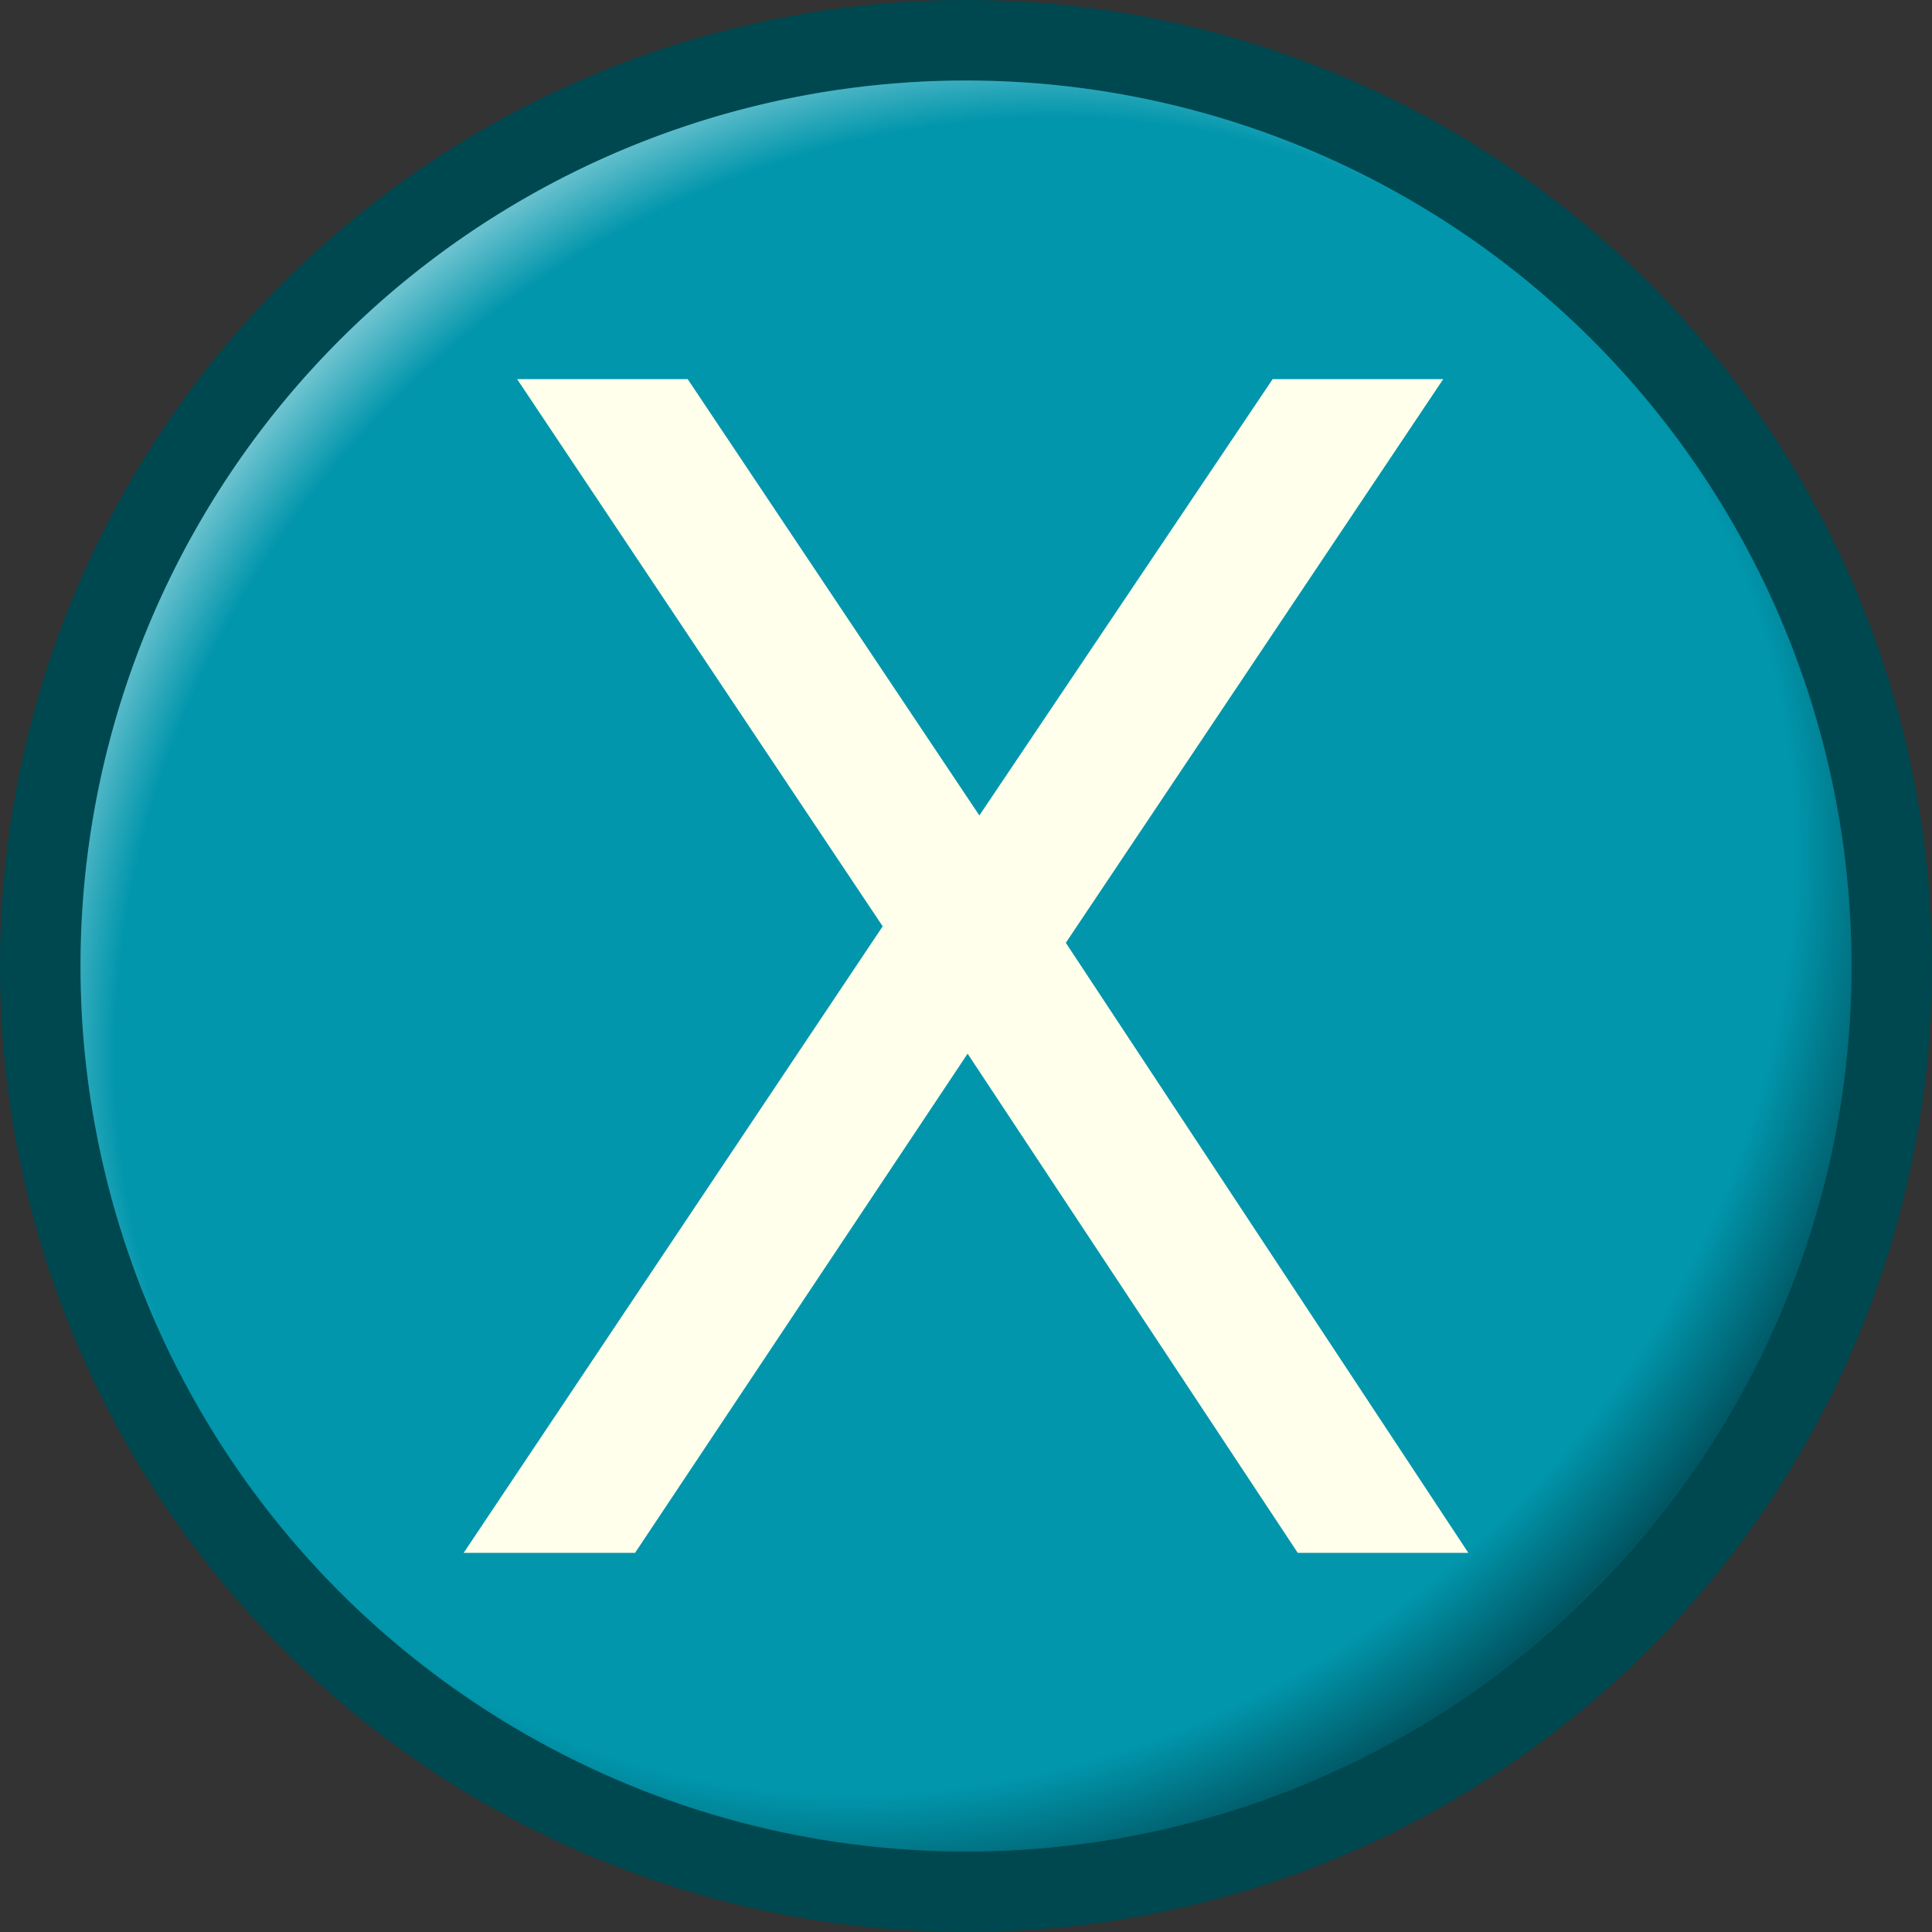
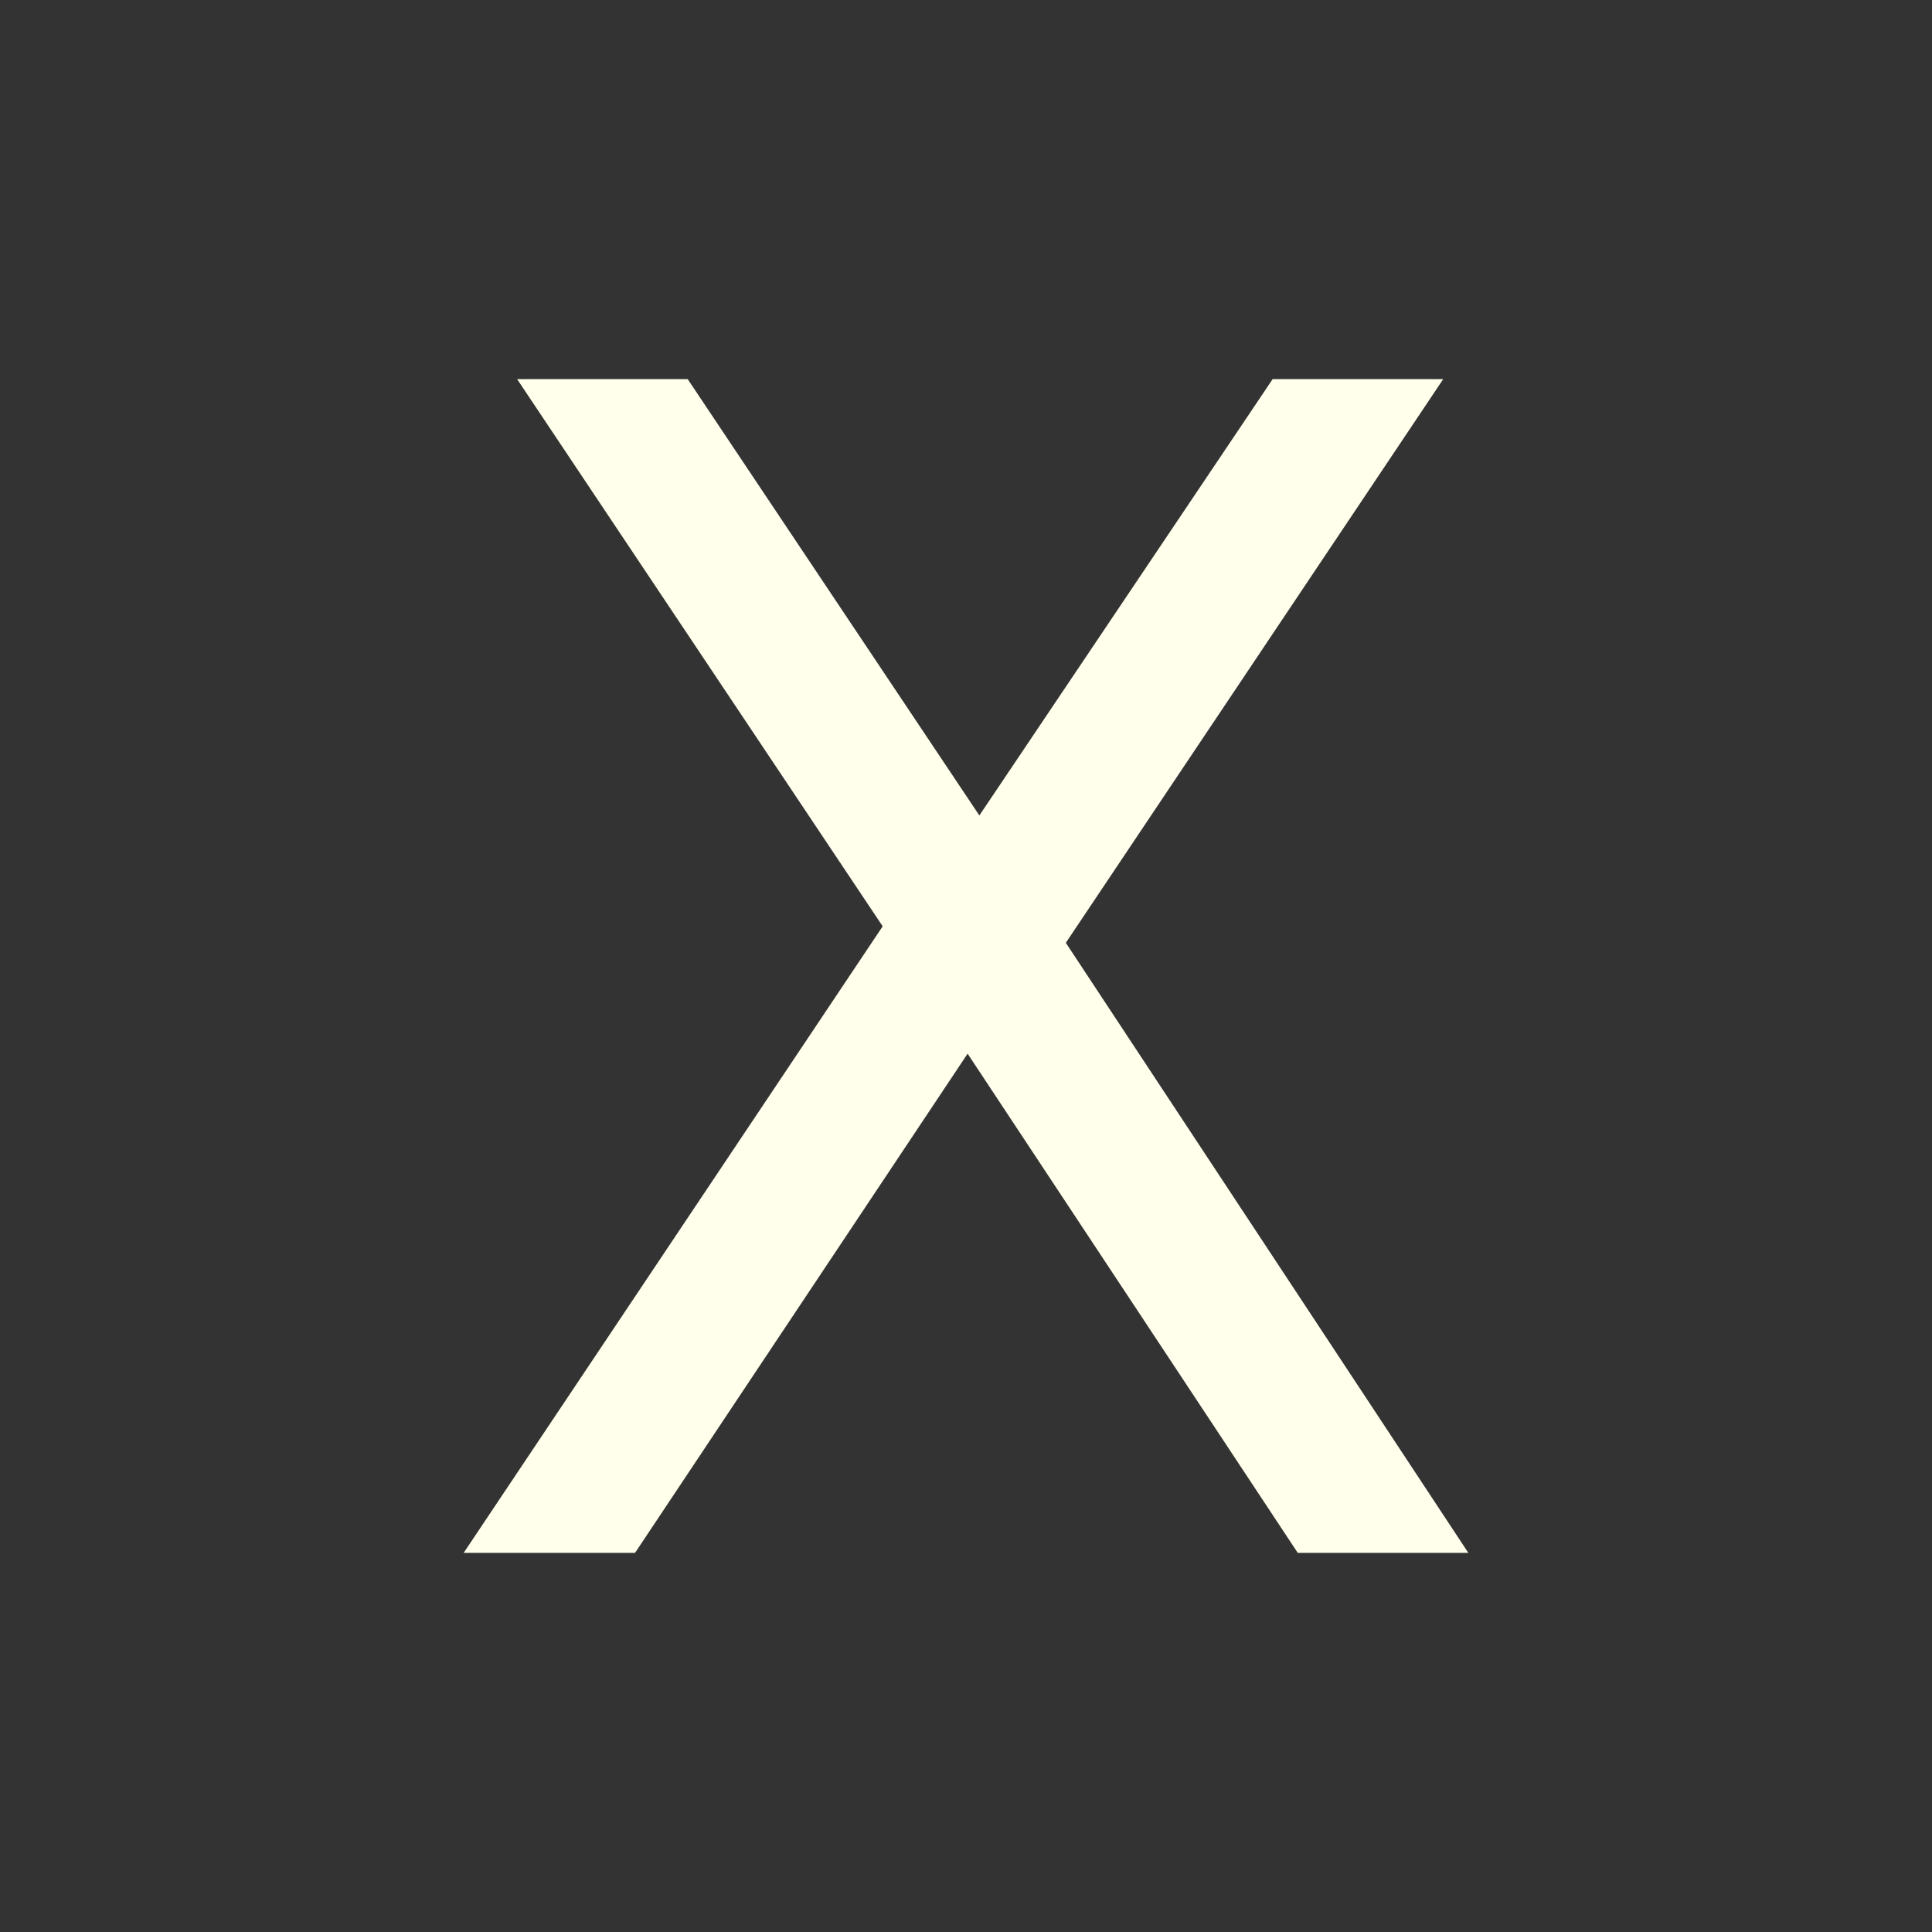
<svg xmlns="http://www.w3.org/2000/svg" xmlns:xlink="http://www.w3.org/1999/xlink" width="24" height="24" viewBox="0 0 24 24" version="1.1" id="svg1">
  <rect x="0" y="0" width="24" height="24" fill="#333333" stroke="none" />
  <defs id="defs1">
    <linearGradient id="linearGradient4">
      <stop style="stop-color:#000000;stop-opacity:0;" offset="0" id="stop5" />
      <stop style="stop-color:#000000;stop-opacity:0;" offset="0.866" id="stop7" />
      <stop style="stop-color:#000000;stop-opacity:0.46;" offset="1" id="stop6" />
    </linearGradient>
    <linearGradient id="linearGradient2">
      <stop style="stop-color:#ffffff;stop-opacity:0;" offset="0" id="stop2" />
      <stop style="stop-color:#ffffff;stop-opacity:0;" offset="0.909" id="stop4" />
      <stop style="stop-color:#ffffff;stop-opacity:0.431;" offset="1" id="stop3" />
    </linearGradient>
    <radialGradient xlink:href="#linearGradient2" id="radialGradient3" cx="12" cy="12" fx="12" fy="12" r="10" gradientUnits="userSpaceOnUse" gradientTransform="matrix(0.861,-0.861,0.775,0.775,-7.656,13.034)" />
    <radialGradient xlink:href="#linearGradient4" id="radialGradient6" cx="12" cy="12" fx="12" fy="12" r="10" gradientUnits="userSpaceOnUse" gradientTransform="matrix(0.78,0.78,-0.896,0.896,13.398,-8.112)" />
  </defs>
  <g id="layer1">
-     <circle style="fill:#0196ac;stroke:#004850;stroke-width:1;stroke-dasharray:none;stroke-opacity:1;fill-opacity:1" id="path1" cx="12" cy="12" r="11.5" />
-     <path style="display:inline;mix-blend-mode:screen;fill:url(#radialGradient3);fill-opacity:1;stroke:none;stroke-width:1;stroke-dasharray:none;stroke-opacity:1" id="path2" d="m 4.222,19.778 a 11,11 0 0 1 0,-15.556 11,11 0 0 1 15.556,-4e-7 L 12,12 Z" />
-     <path style="display:inline;mix-blend-mode:multiply;fill:url(#radialGradient6);fill-opacity:1;stroke:none;stroke-width:1;stroke-dasharray:none;stroke-opacity:1" id="circle2" d="M 19.778,4.222 A 11,11 0 0 1 22.625,14.847 11,11 0 0 1 14.847,22.625 11,11 0 0 1 4.222,19.778 L 12,12 Z" />
    <path d="M 6.424,4.71 H 8.543 l 3.623,5.42 3.643,-5.42 h 2.119 l -4.688,7.002 5,7.578 h -2.119 L 12.02,13.089 7.889,19.29 H 5.76 l 5.205,-7.783 z" id="text1" style="fill:#ffffec" aria-label="X" />
  </g>
</svg>